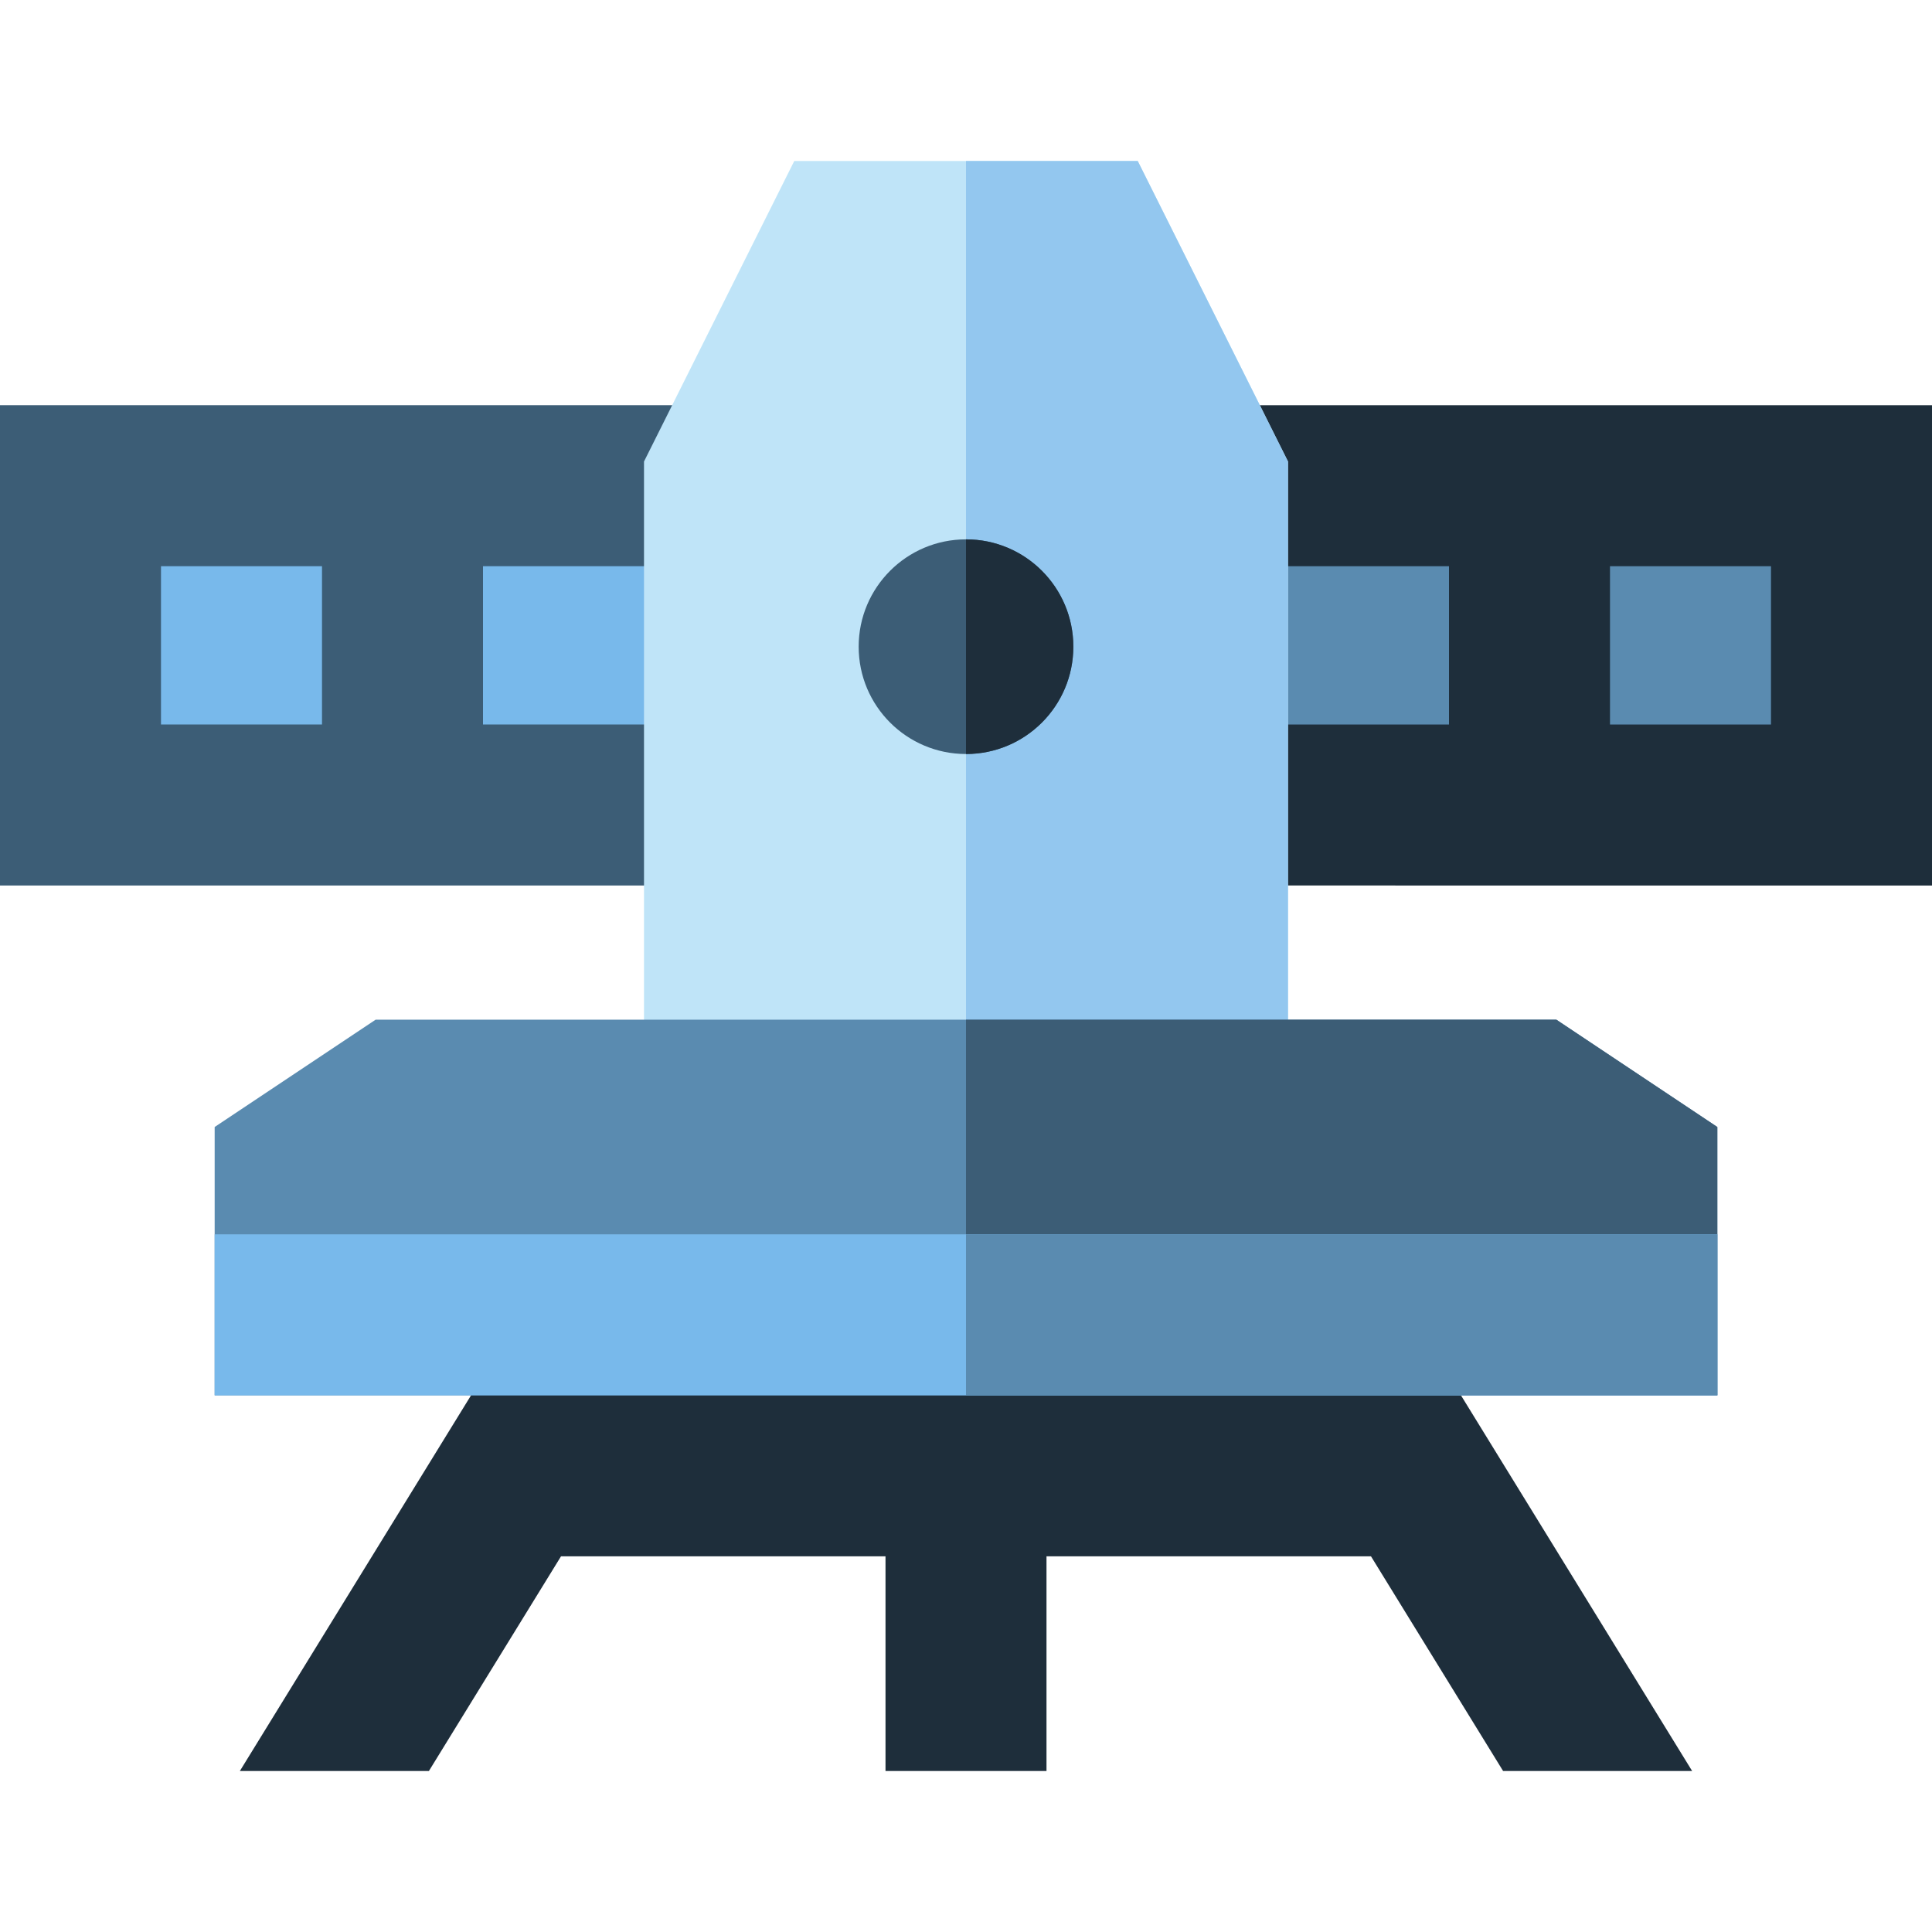
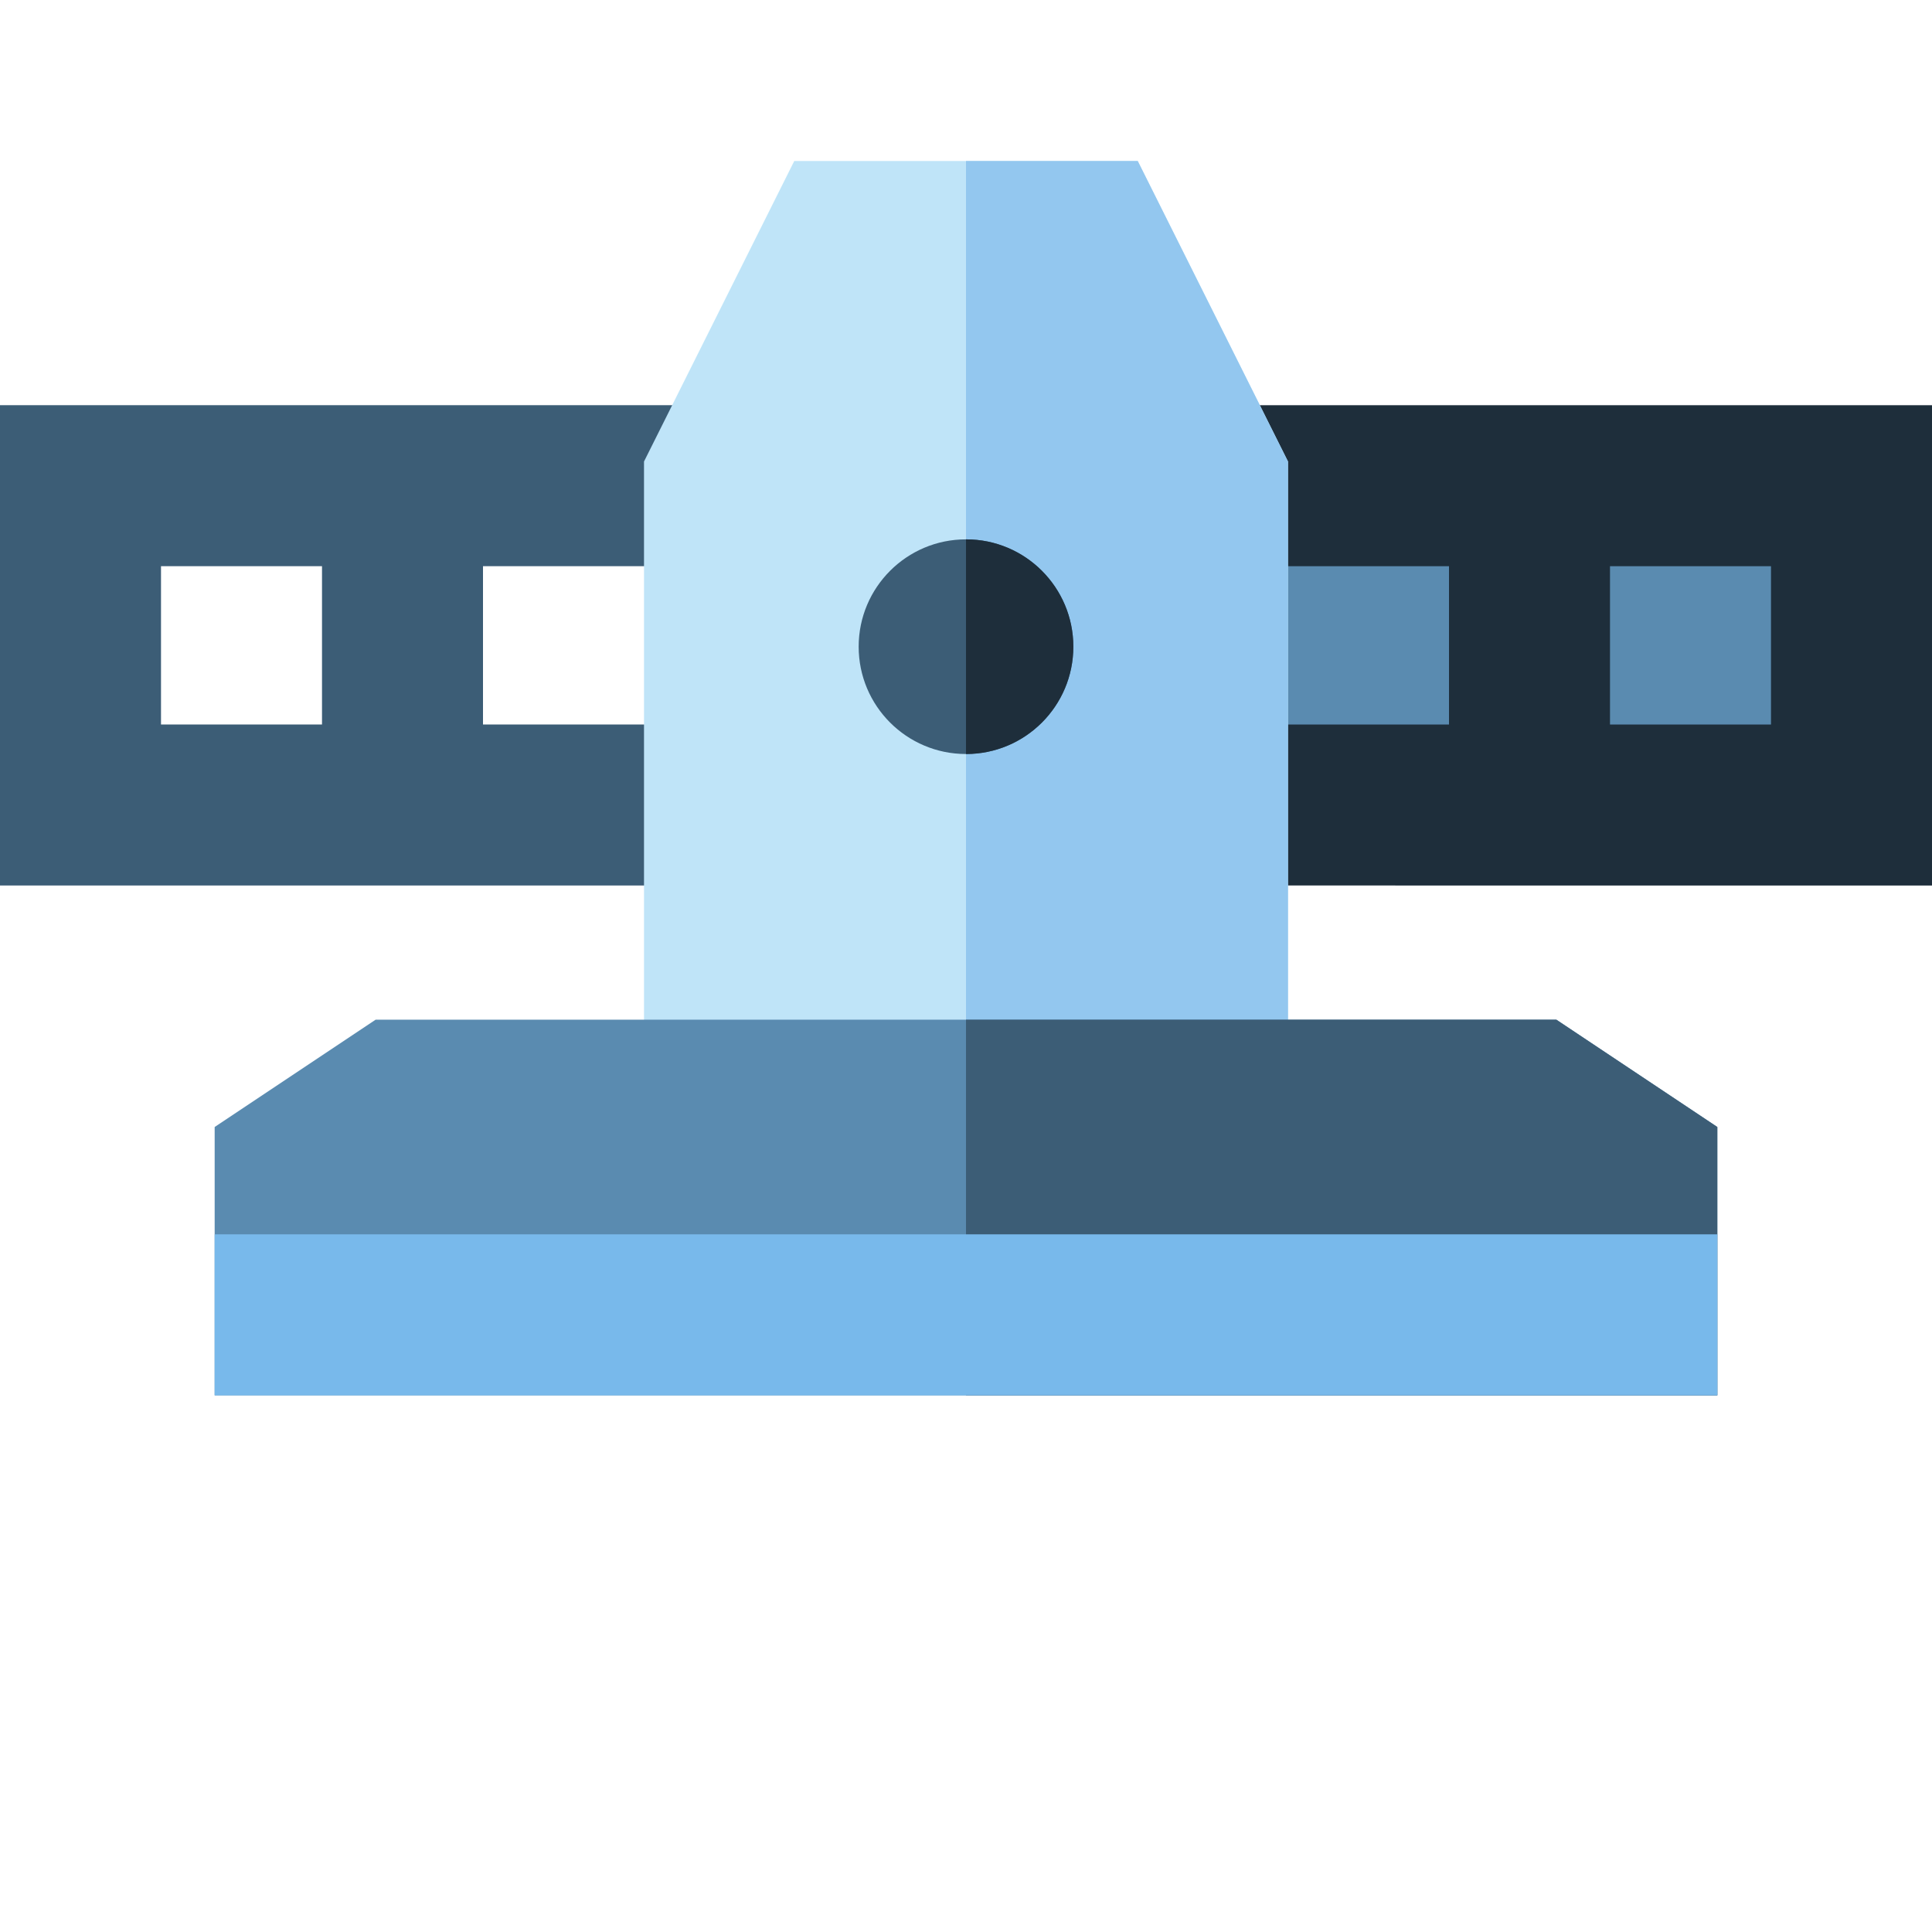
<svg xmlns="http://www.w3.org/2000/svg" version="1.1" id="Layer_1" viewBox="0 0 512 512" xml:space="preserve">
-   <rect x="28.444" y="142.222" style="fill:#78B9EB;" width="170.667" height="56.889" />
  <rect x="312.889" y="142.222" style="fill:#5A8BB0;" width="170.667" height="56.889" />
  <path style="fill:#1E2E3B;" d="M298.667,107.378v127.289H512V107.378H298.667z M327.111,150.044H384V192h-56.889V150.044z   M469.333,192h-42.667v-41.956h42.667V192z" />
  <path style="fill:#3C5D76;" d="M0,107.378v127.289h213.333V107.378H0z M42.667,150.044h42.667V192H42.667V150.044z M184.889,192H128  v-41.956h56.889V192z" />
-   <polygon style="fill:#1E2E3B;" points="398.336,469.333 448.434,469.333 381.042,359.822 130.958,359.822 63.566,469.333   113.664,469.333 148.673,412.444 234.667,412.444 234.667,469.333 277.333,469.333 277.333,412.444 363.327,412.444 " />
  <polygon style="fill:#BFE4F8;" points="170.667,122.311 170.667,327.111 341.333,327.111 341.333,122.311 301.511,42.667   210.489,42.667 " />
  <polygon style="fill:#93C7EF;" points="256,327.111 341.333,327.111 341.333,122.311 301.511,42.667 256,42.667 " />
  <circle style="fill:#3C5D76;" cx="256" cy="171.378" r="28.444" />
  <path style="fill:#1E2E3B;" d="M256,142.933c15.71,0,28.444,12.735,28.444,28.444S271.71,199.822,256,199.822" />
  <polygon style="fill:#5A8BB0;" points="455.111,369.778 56.889,369.778 56.889,298.667 99.554,270.222 412.444,270.222   455.111,298.667 " />
  <polygon style="fill:#3C5D76;" points="412.444,270.222 256,270.222 256,369.778 455.111,369.778 455.111,298.667 " />
  <rect x="56.889" y="327.111" style="fill:#78B9EB;" width="398.222" height="42.667" />
-   <rect x="256" y="327.111" style="fill:#5A8BB0;" width="199.111" height="42.667" />
</svg>